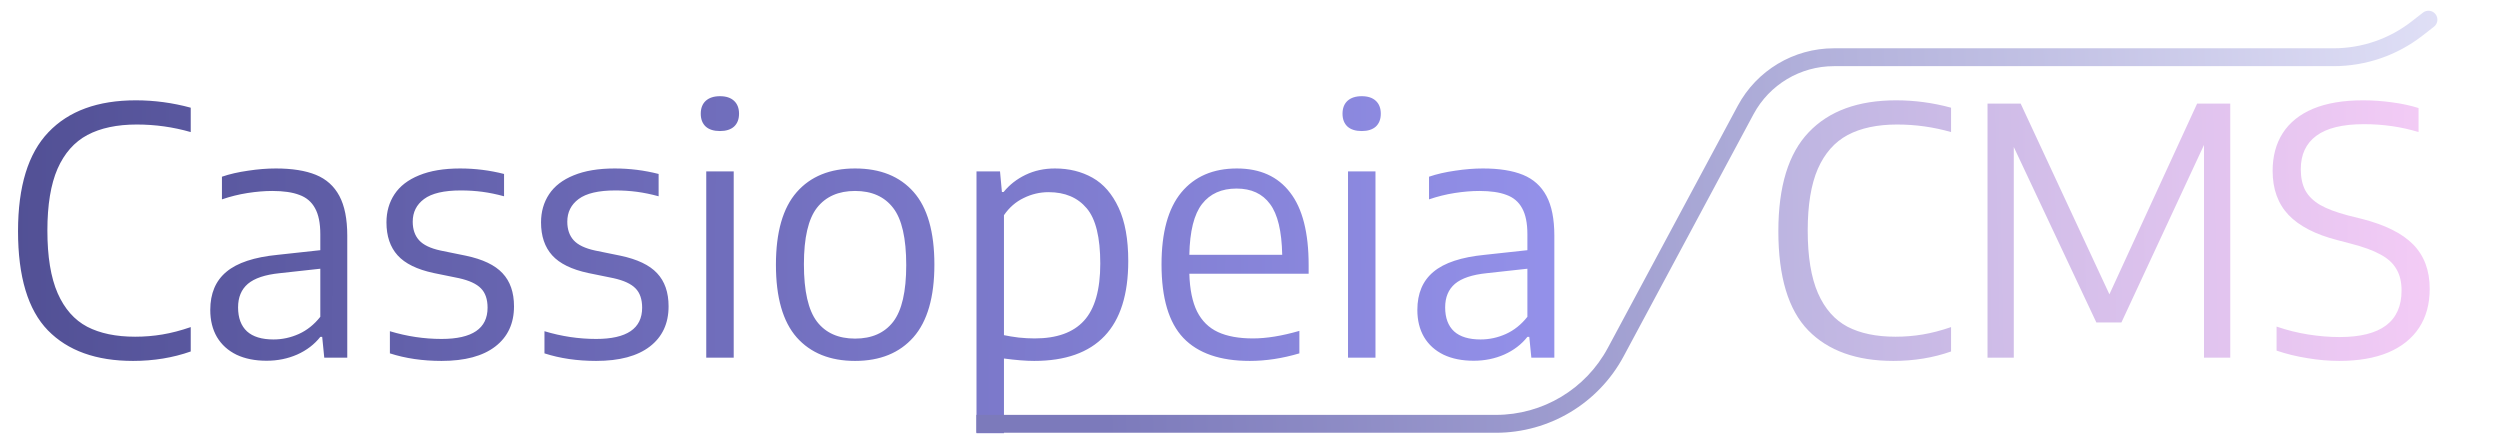
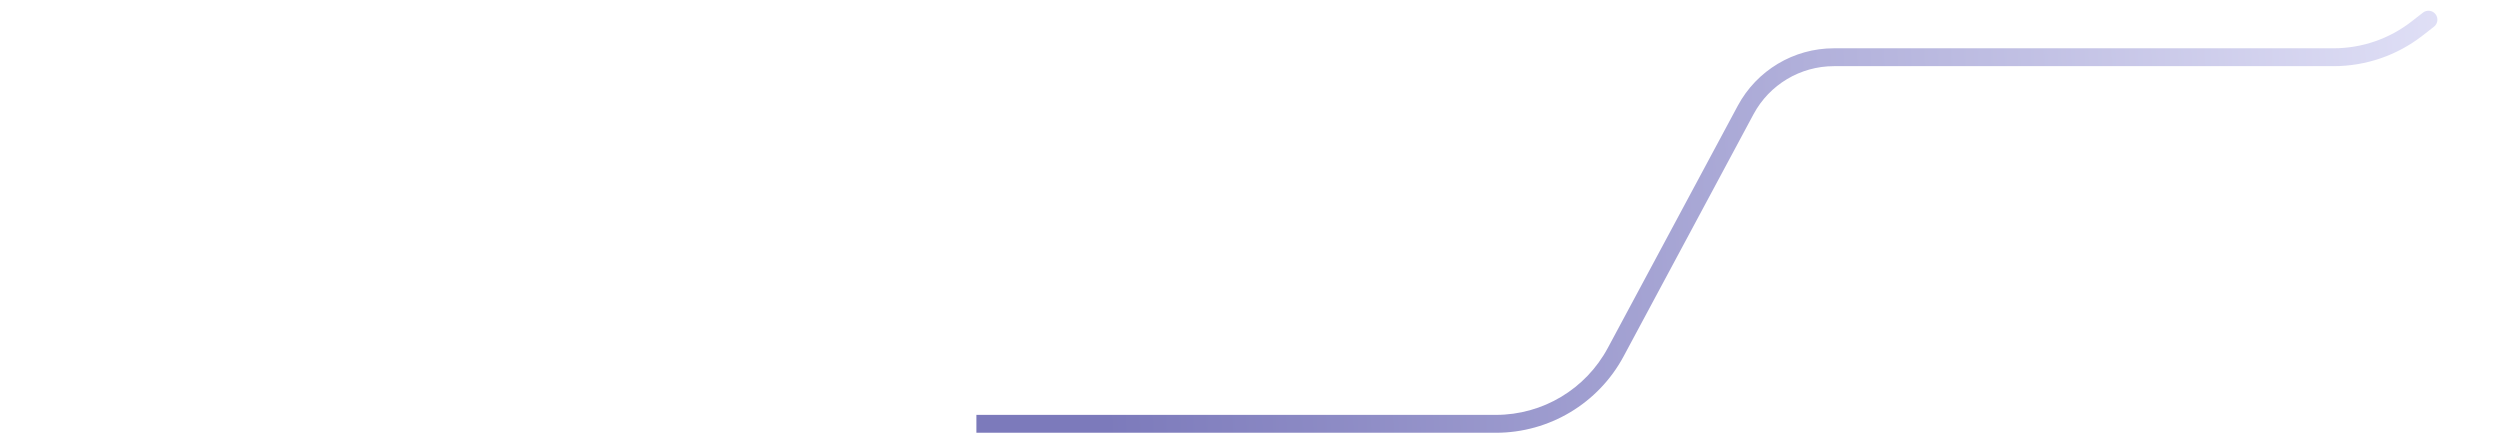
<svg xmlns="http://www.w3.org/2000/svg" width="699" height="124" viewBox="0 0 699 124" fill="none">
-   <path d="M37.2 100.912C26.896 100.912 18.96 98.064 13.392 92.368C7.824 86.64 5.04 77.392 5.04 64.624C5.04 52.112 7.872 42.896 13.536 36.976C19.2 31.024 27.344 28.048 37.968 28.048C43.152 28.048 48.272 28.736 53.328 30.112V36.928C48.432 35.52 43.408 34.816 38.256 34.816C32.72 34.816 28.112 35.792 24.432 37.744C20.784 39.696 18 42.848 16.08 47.2C14.192 51.552 13.248 57.296 13.248 64.432C13.248 71.76 14.208 77.616 16.128 82C18.048 86.352 20.8 89.472 24.384 91.36C27.968 93.216 32.432 94.144 37.776 94.144C40.4 94.144 42.944 93.936 45.408 93.52C47.904 93.104 50.544 92.416 53.328 91.456V98.272C48.336 100.032 42.96 100.912 37.2 100.912ZM77.127 47.104C81.671 47.104 85.399 47.696 88.311 48.88C91.223 50.064 93.415 52.032 94.887 54.784C96.359 57.536 97.095 61.232 97.095 65.872V100H90.663L90.087 94.192H89.559C87.895 96.304 85.735 97.952 83.079 99.136C80.455 100.288 77.607 100.864 74.535 100.864C71.303 100.864 68.503 100.304 66.135 99.184C63.767 98.032 61.943 96.384 60.663 94.24C59.415 92.096 58.791 89.568 58.791 86.656C58.791 82.048 60.295 78.496 63.303 76C66.311 73.472 71.095 71.888 77.655 71.248L89.559 69.952V65.488C89.559 62.384 89.063 59.952 88.071 58.192C87.111 56.432 85.655 55.2 83.703 54.496C81.783 53.76 79.255 53.392 76.119 53.392C73.975 53.392 71.671 53.584 69.207 53.968C66.775 54.352 64.391 54.944 62.055 55.744V49.408C64.199 48.672 66.631 48.112 69.351 47.728C72.071 47.312 74.663 47.104 77.127 47.104ZM76.455 94.912C78.919 94.912 81.287 94.4 83.559 93.376C85.831 92.352 87.831 90.752 89.559 88.576V75.136L78.183 76.384C74.119 76.8 71.159 77.792 69.303 79.36C67.479 80.928 66.567 83.12 66.567 85.936C66.567 88.88 67.399 91.12 69.063 92.656C70.727 94.16 73.191 94.912 76.455 94.912ZM123.461 100.912C118.181 100.912 113.365 100.208 109.013 98.8V92.608C113.781 94.048 118.597 94.768 123.461 94.768C132.037 94.768 136.325 91.856 136.325 86.032C136.325 83.664 135.701 81.856 134.453 80.608C133.237 79.36 131.189 78.416 128.309 77.776L121.253 76.336C116.613 75.344 113.253 73.696 111.173 71.392C109.093 69.088 108.053 66.016 108.053 62.176C108.053 59.2 108.805 56.576 110.309 54.304C111.813 52.032 114.101 50.272 117.173 49.024C120.277 47.744 124.101 47.104 128.645 47.104C132.837 47.104 136.933 47.616 140.933 48.64V54.88C138.821 54.304 136.805 53.888 134.885 53.632C132.965 53.376 130.949 53.248 128.837 53.248C124.133 53.248 120.709 54.048 118.565 55.648C116.453 57.216 115.397 59.328 115.397 61.984C115.397 64.128 115.989 65.856 117.173 67.168C118.357 68.48 120.357 69.44 123.173 70.048L130.229 71.488C134.965 72.48 138.389 74.112 140.501 76.384C142.645 78.656 143.717 81.744 143.717 85.648C143.717 90.448 141.973 94.192 138.485 96.88C134.997 99.568 129.989 100.912 123.461 100.912ZM166.68 100.912C161.4 100.912 156.584 100.208 152.232 98.8V92.608C157 94.048 161.816 94.768 166.68 94.768C175.256 94.768 179.544 91.856 179.544 86.032C179.544 83.664 178.92 81.856 177.672 80.608C176.456 79.36 174.408 78.416 171.528 77.776L164.472 76.336C159.832 75.344 156.472 73.696 154.392 71.392C152.312 69.088 151.272 66.016 151.272 62.176C151.272 59.2 152.024 56.576 153.528 54.304C155.032 52.032 157.32 50.272 160.392 49.024C163.496 47.744 167.32 47.104 171.864 47.104C176.056 47.104 180.152 47.616 184.152 48.64V54.88C182.04 54.304 180.024 53.888 178.104 53.632C176.184 53.376 174.168 53.248 172.056 53.248C167.352 53.248 163.928 54.048 161.784 55.648C159.672 57.216 158.616 59.328 158.616 61.984C158.616 64.128 159.208 65.856 160.392 67.168C161.576 68.48 163.576 69.44 166.392 70.048L173.448 71.488C178.184 72.48 181.608 74.112 183.72 76.384C185.864 78.656 186.936 81.744 186.936 85.648C186.936 90.448 185.192 94.192 181.704 96.88C178.216 99.568 173.208 100.912 166.68 100.912ZM197.467 100V47.92H205.147V100H197.467ZM201.307 36.64C199.579 36.64 198.251 36.224 197.323 35.392C196.395 34.528 195.931 33.328 195.931 31.792C195.931 30.256 196.395 29.056 197.323 28.192C198.283 27.328 199.611 26.896 201.307 26.896C203.003 26.896 204.315 27.328 205.243 28.192C206.171 29.056 206.635 30.256 206.635 31.792C206.635 33.328 206.171 34.528 205.243 35.392C204.315 36.224 203.003 36.64 201.307 36.64ZM239.078 100.912C232.102 100.912 226.662 98.72 222.758 94.336C218.886 89.92 216.95 83.152 216.95 74.032C216.95 64.912 218.886 58.144 222.758 53.728C226.63 49.312 232.07 47.104 239.078 47.104C246.118 47.104 251.574 49.296 255.446 53.68C259.318 58.064 261.254 64.832 261.254 73.984C261.254 83.072 259.302 89.84 255.398 94.288C251.494 98.704 246.054 100.912 239.078 100.912ZM239.078 94.672C243.75 94.672 247.302 93.104 249.734 89.968C252.166 86.8 253.382 81.52 253.382 74.128C253.382 66.608 252.166 61.28 249.734 58.144C247.302 54.976 243.75 53.392 239.078 53.392C234.438 53.392 230.886 54.96 228.422 58.096C225.99 61.232 224.773 66.496 224.773 73.888C224.773 81.376 225.99 86.72 228.422 89.92C230.854 93.088 234.406 94.672 239.078 94.672ZM273.029 47.92H279.605L280.133 53.68H280.613C282.245 51.664 284.293 50.064 286.757 48.88C289.221 47.696 291.957 47.104 294.965 47.104C298.901 47.104 302.405 47.968 305.477 49.696C308.549 51.424 310.981 54.224 312.773 58.096C314.565 61.936 315.461 66.896 315.461 72.976C315.461 82.32 313.253 89.312 308.837 93.952C304.421 98.592 297.861 100.912 289.157 100.912C286.853 100.912 284.037 100.688 280.709 100.24V121.12H273.029V47.92ZM289.301 94.624C295.477 94.624 300.069 92.976 303.077 89.68C306.117 86.352 307.637 81.024 307.637 73.696C307.637 66.368 306.373 61.216 303.845 58.24C301.317 55.232 297.765 53.728 293.189 53.728C290.757 53.728 288.437 54.272 286.229 55.36C284.021 56.416 282.181 58.016 280.709 60.16V93.712C281.925 93.968 283.301 94.192 284.837 94.384C286.373 94.544 287.861 94.624 289.301 94.624ZM365.898 76.528H332.538C332.666 80.912 333.386 84.432 334.698 87.088C336.042 89.744 337.994 91.664 340.554 92.848C343.114 94.032 346.378 94.624 350.346 94.624C354.122 94.624 358.442 93.92 363.306 92.512V98.8C358.57 100.208 353.946 100.912 349.434 100.912C341.146 100.912 334.954 98.768 330.858 94.48C326.794 90.192 324.762 83.344 324.762 73.936C324.762 65.008 326.602 58.304 330.282 53.824C333.994 49.344 339.178 47.104 345.834 47.104C352.33 47.104 357.29 49.344 360.714 53.824C364.17 58.272 365.898 65.04 365.898 74.128V76.528ZM345.738 52.72C341.546 52.72 338.33 54.16 336.09 57.04C333.85 59.92 332.666 64.656 332.538 71.248H358.506C358.378 64.624 357.242 59.888 355.098 57.04C352.986 54.16 349.866 52.72 345.738 52.72ZM376.904 100V47.92H384.584V100H376.904ZM380.744 36.64C379.016 36.64 377.688 36.224 376.76 35.392C375.832 34.528 375.368 33.328 375.368 31.792C375.368 30.256 375.832 29.056 376.76 28.192C377.72 27.328 379.048 26.896 380.744 26.896C382.44 26.896 383.752 27.328 384.68 28.192C385.608 29.056 386.072 30.256 386.072 31.792C386.072 33.328 385.608 34.528 384.68 35.392C383.752 36.224 382.44 36.64 380.744 36.64ZM414.627 47.104C419.171 47.104 422.899 47.696 425.811 48.88C428.723 50.064 430.915 52.032 432.387 54.784C433.859 57.536 434.595 61.232 434.595 65.872V100H428.163L427.587 94.192H427.059C425.395 96.304 423.235 97.952 420.579 99.136C417.955 100.288 415.107 100.864 412.035 100.864C408.803 100.864 406.003 100.304 403.635 99.184C401.267 98.032 399.443 96.384 398.163 94.24C396.915 92.096 396.291 89.568 396.291 86.656C396.291 82.048 397.795 78.496 400.803 76C403.811 73.472 408.595 71.888 415.155 71.248L427.059 69.952V65.488C427.059 62.384 426.563 59.952 425.571 58.192C424.611 56.432 423.155 55.2 421.203 54.496C419.283 53.76 416.755 53.392 413.619 53.392C411.475 53.392 409.171 53.584 406.707 53.968C404.275 54.352 401.891 54.944 399.555 55.744V49.408C401.699 48.672 404.131 48.112 406.851 47.728C409.571 47.312 412.163 47.104 414.627 47.104ZM413.955 94.912C416.419 94.912 418.787 94.4 421.059 93.376C423.331 92.352 425.331 90.752 427.059 88.576V75.136L415.683 76.384C411.619 76.8 408.659 77.792 406.803 79.36C404.979 80.928 404.067 83.12 404.067 85.936C404.067 88.88 404.899 91.12 406.563 92.656C408.227 94.16 410.691 94.912 413.955 94.912Z" fill="url(#paint0_linear)" />
-   <path d="M529.388 100.912C519.084 100.912 511.148 98.064 505.58 92.368C500.012 86.64 497.228 77.392 497.228 64.624C497.228 52.112 500.06 42.896 505.724 36.976C511.388 31.024 519.532 28.048 530.156 28.048C535.34 28.048 540.46 28.736 545.516 30.112V36.928C540.62 35.52 535.596 34.816 530.444 34.816C524.908 34.816 520.3 35.792 516.62 37.744C512.972 39.696 510.188 42.848 508.268 47.2C506.38 51.552 505.436 57.296 505.436 64.432C505.436 71.76 506.396 77.616 508.316 82C510.236 86.352 512.988 89.472 516.572 91.36C520.156 93.216 524.62 94.144 529.964 94.144C532.588 94.144 535.132 93.936 537.596 93.52C540.092 93.104 542.732 92.416 545.516 91.456V98.272C540.524 100.032 535.148 100.912 529.388 100.912ZM614.318 28.96H623.582V100H616.238V40.528L593.15 90.16H586.142L563.054 41.104V100H555.71V28.96H564.974L589.79 82.288L614.318 28.96ZM654.051 100.912C651.171 100.912 648.211 100.656 645.171 100.144C642.131 99.664 639.251 98.96 636.531 98.032V91.312C639.411 92.304 642.355 93.04 645.363 93.52C648.403 94 651.331 94.24 654.147 94.24C665.699 94.24 671.475 89.904 671.475 81.232C671.475 78.832 670.995 76.832 670.035 75.232C669.107 73.6 667.619 72.24 665.571 71.152C663.555 70.032 660.803 69.024 657.315 68.128L653.475 67.12C647.395 65.552 642.867 63.216 639.891 60.112C636.915 56.976 635.427 52.864 635.427 47.776C635.427 43.68 636.371 40.16 638.259 37.216C640.179 34.24 643.011 31.968 646.755 30.4C650.531 28.832 655.187 28.048 660.723 28.048C663.475 28.048 666.195 28.24 668.883 28.624C671.571 28.976 674.019 29.504 676.227 30.208V36.928C671.427 35.456 666.339 34.72 660.963 34.72C654.979 34.72 650.531 35.808 647.619 37.984C644.739 40.128 643.299 43.232 643.299 47.296C643.299 49.632 643.715 51.6 644.547 53.2C645.411 54.8 646.787 56.16 648.675 57.28C650.563 58.368 653.139 59.344 656.403 60.208L660.243 61.168C666.835 62.832 671.667 65.232 674.739 68.368C677.811 71.504 679.347 75.632 679.347 80.752C679.347 85.008 678.355 88.64 676.371 91.648C674.387 94.656 671.507 96.96 667.731 98.56C663.955 100.128 659.395 100.912 654.051 100.912Z" fill="url(#paint1_linear)" />
-   <path d="M680.535 7.473C681.625 6.626 681.821 5.055 680.973 3.965C680.126 2.875 678.555 2.679 677.465 3.527L680.535 7.473ZM675.792 7.995L674.257 6.022L675.792 7.995ZM488.079 30.761L485.877 29.579L488.079 30.761ZM451.749 98.467L453.952 99.649L451.749 98.467ZM273 121H418.265V116H273V121ZM453.952 99.649L490.282 31.943L485.877 29.579L449.546 97.285L453.952 99.649ZM512.752 18.5H594V13.5H512.752V18.5ZM594 18.5H652.462V13.5H594V18.5ZM677.327 9.969L680.535 7.473L677.465 3.527L674.257 6.022L677.327 9.969ZM652.462 18.5C661.468 18.5 670.217 15.498 677.327 9.969L674.257 6.022C668.025 10.869 660.356 13.5 652.462 13.5V18.5ZM490.282 31.943C494.724 23.665 503.358 18.5 512.752 18.5V13.5C501.516 13.5 491.189 19.678 485.877 29.579L490.282 31.943ZM418.265 121C433.186 121 446.898 112.796 453.952 99.649L449.546 97.285C443.363 108.809 431.344 116 418.265 116V121Z" fill="url(#paint2_linear)" />
+   <path d="M680.535 7.473C681.625 6.626 681.821 5.055 680.973 3.965C680.126 2.875 678.555 2.679 677.465 3.527L680.535 7.473ZM675.792 7.995L674.257 6.022L675.792 7.995M488.079 30.761L485.877 29.579L488.079 30.761ZM451.749 98.467L453.952 99.649L451.749 98.467ZM273 121H418.265V116H273V121ZM453.952 99.649L490.282 31.943L485.877 29.579L449.546 97.285L453.952 99.649ZM512.752 18.5H594V13.5H512.752V18.5ZM594 18.5H652.462V13.5H594V18.5ZM677.327 9.969L680.535 7.473L677.465 3.527L674.257 6.022L677.327 9.969ZM652.462 18.5C661.468 18.5 670.217 15.498 677.327 9.969L674.257 6.022C668.025 10.869 660.356 13.5 652.462 13.5V18.5ZM490.282 31.943C494.724 23.665 503.358 18.5 512.752 18.5V13.5C501.516 13.5 491.189 19.678 485.877 29.579L490.282 31.943ZM418.265 121C433.186 121 446.898 112.796 453.952 99.649L449.546 97.285C443.363 108.809 431.344 116 418.265 116V121Z" fill="url(#paint2_linear)" />
  <defs>
    <linearGradient id="paint0_linear" x1="457.5" y1="26.5" x2="-271" y2="23" gradientUnits="userSpaceOnUse">
      <stop stop-color="#9794EE" />
      <stop offset="1" stop-color="#28275F" />
    </linearGradient>
    <linearGradient id="paint1_linear" x1="717" y1="27" x2="464" y2="32" gradientUnits="userSpaceOnUse">
      <stop stop-color="#FFD0FA" />
      <stop offset="1" stop-color="#B3B1DD" />
    </linearGradient>
    <linearGradient id="paint2_linear" x1="304" y1="9.5" x2="740.5" y2="-11.5" gradientUnits="userSpaceOnUse">
      <stop stop-color="#7C7ABB" />
      <stop offset="1" stop-color="#EFEFFF" />
    </linearGradient>
  </defs>
</svg>